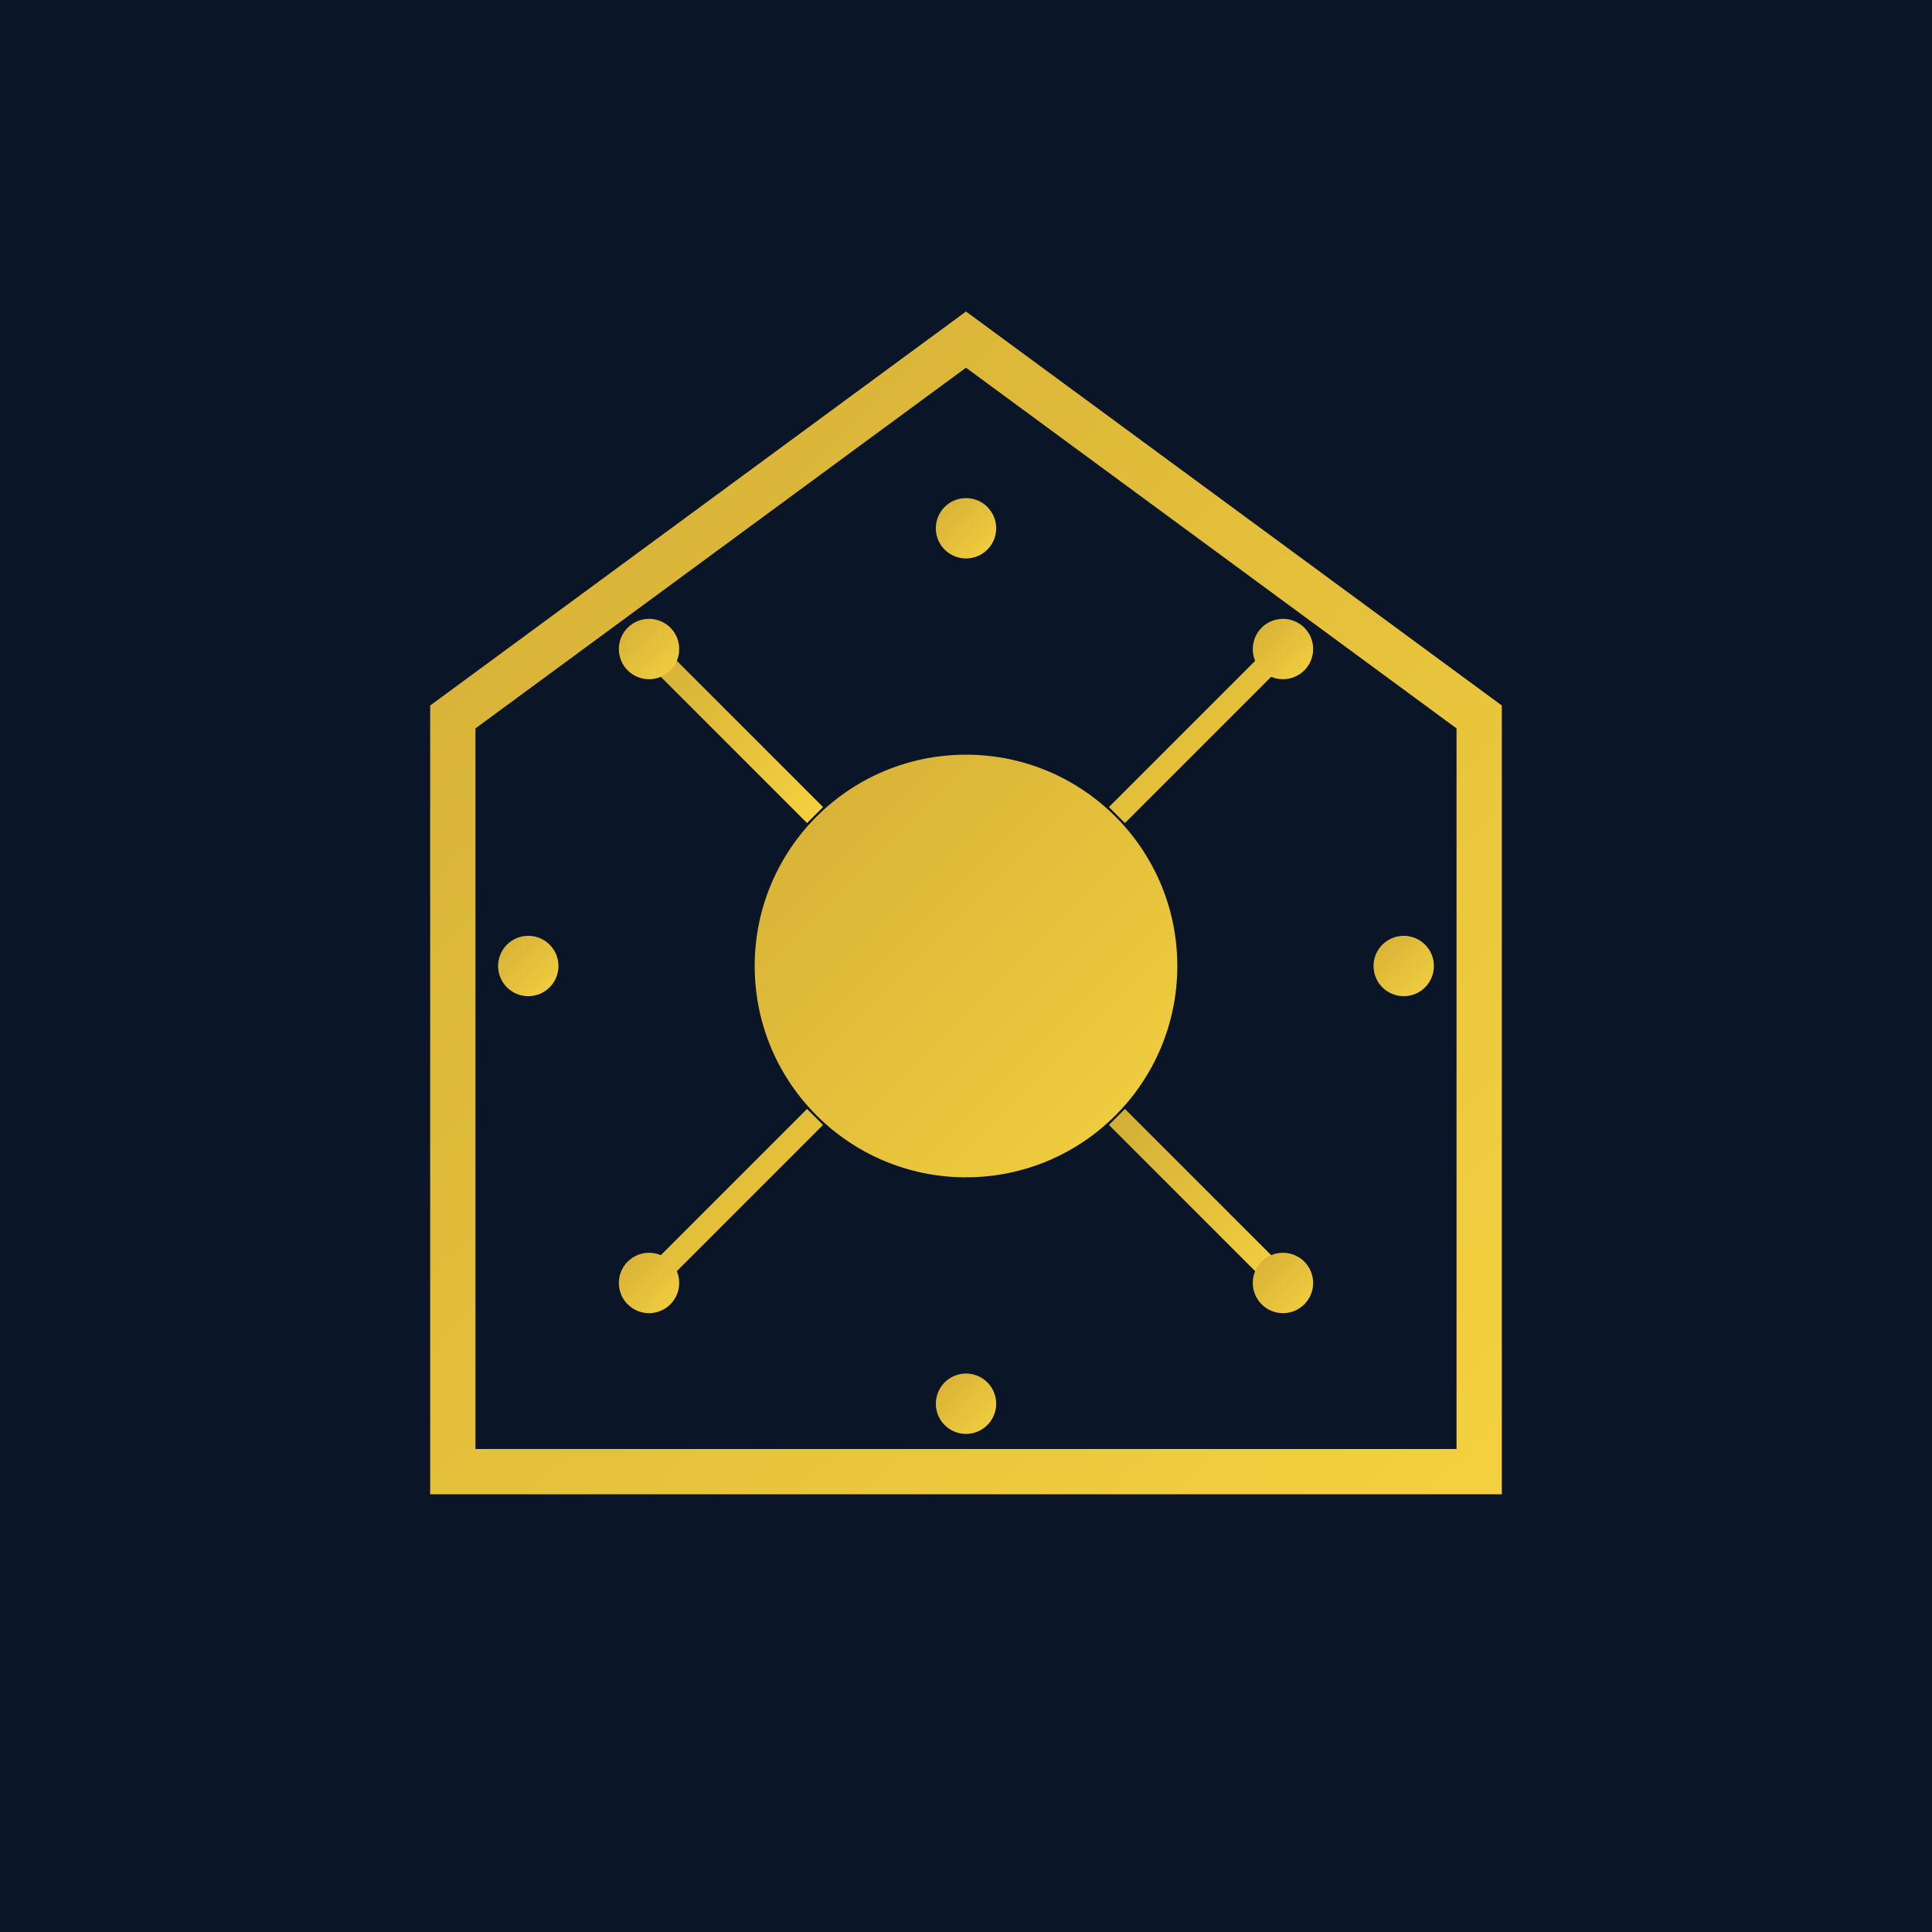
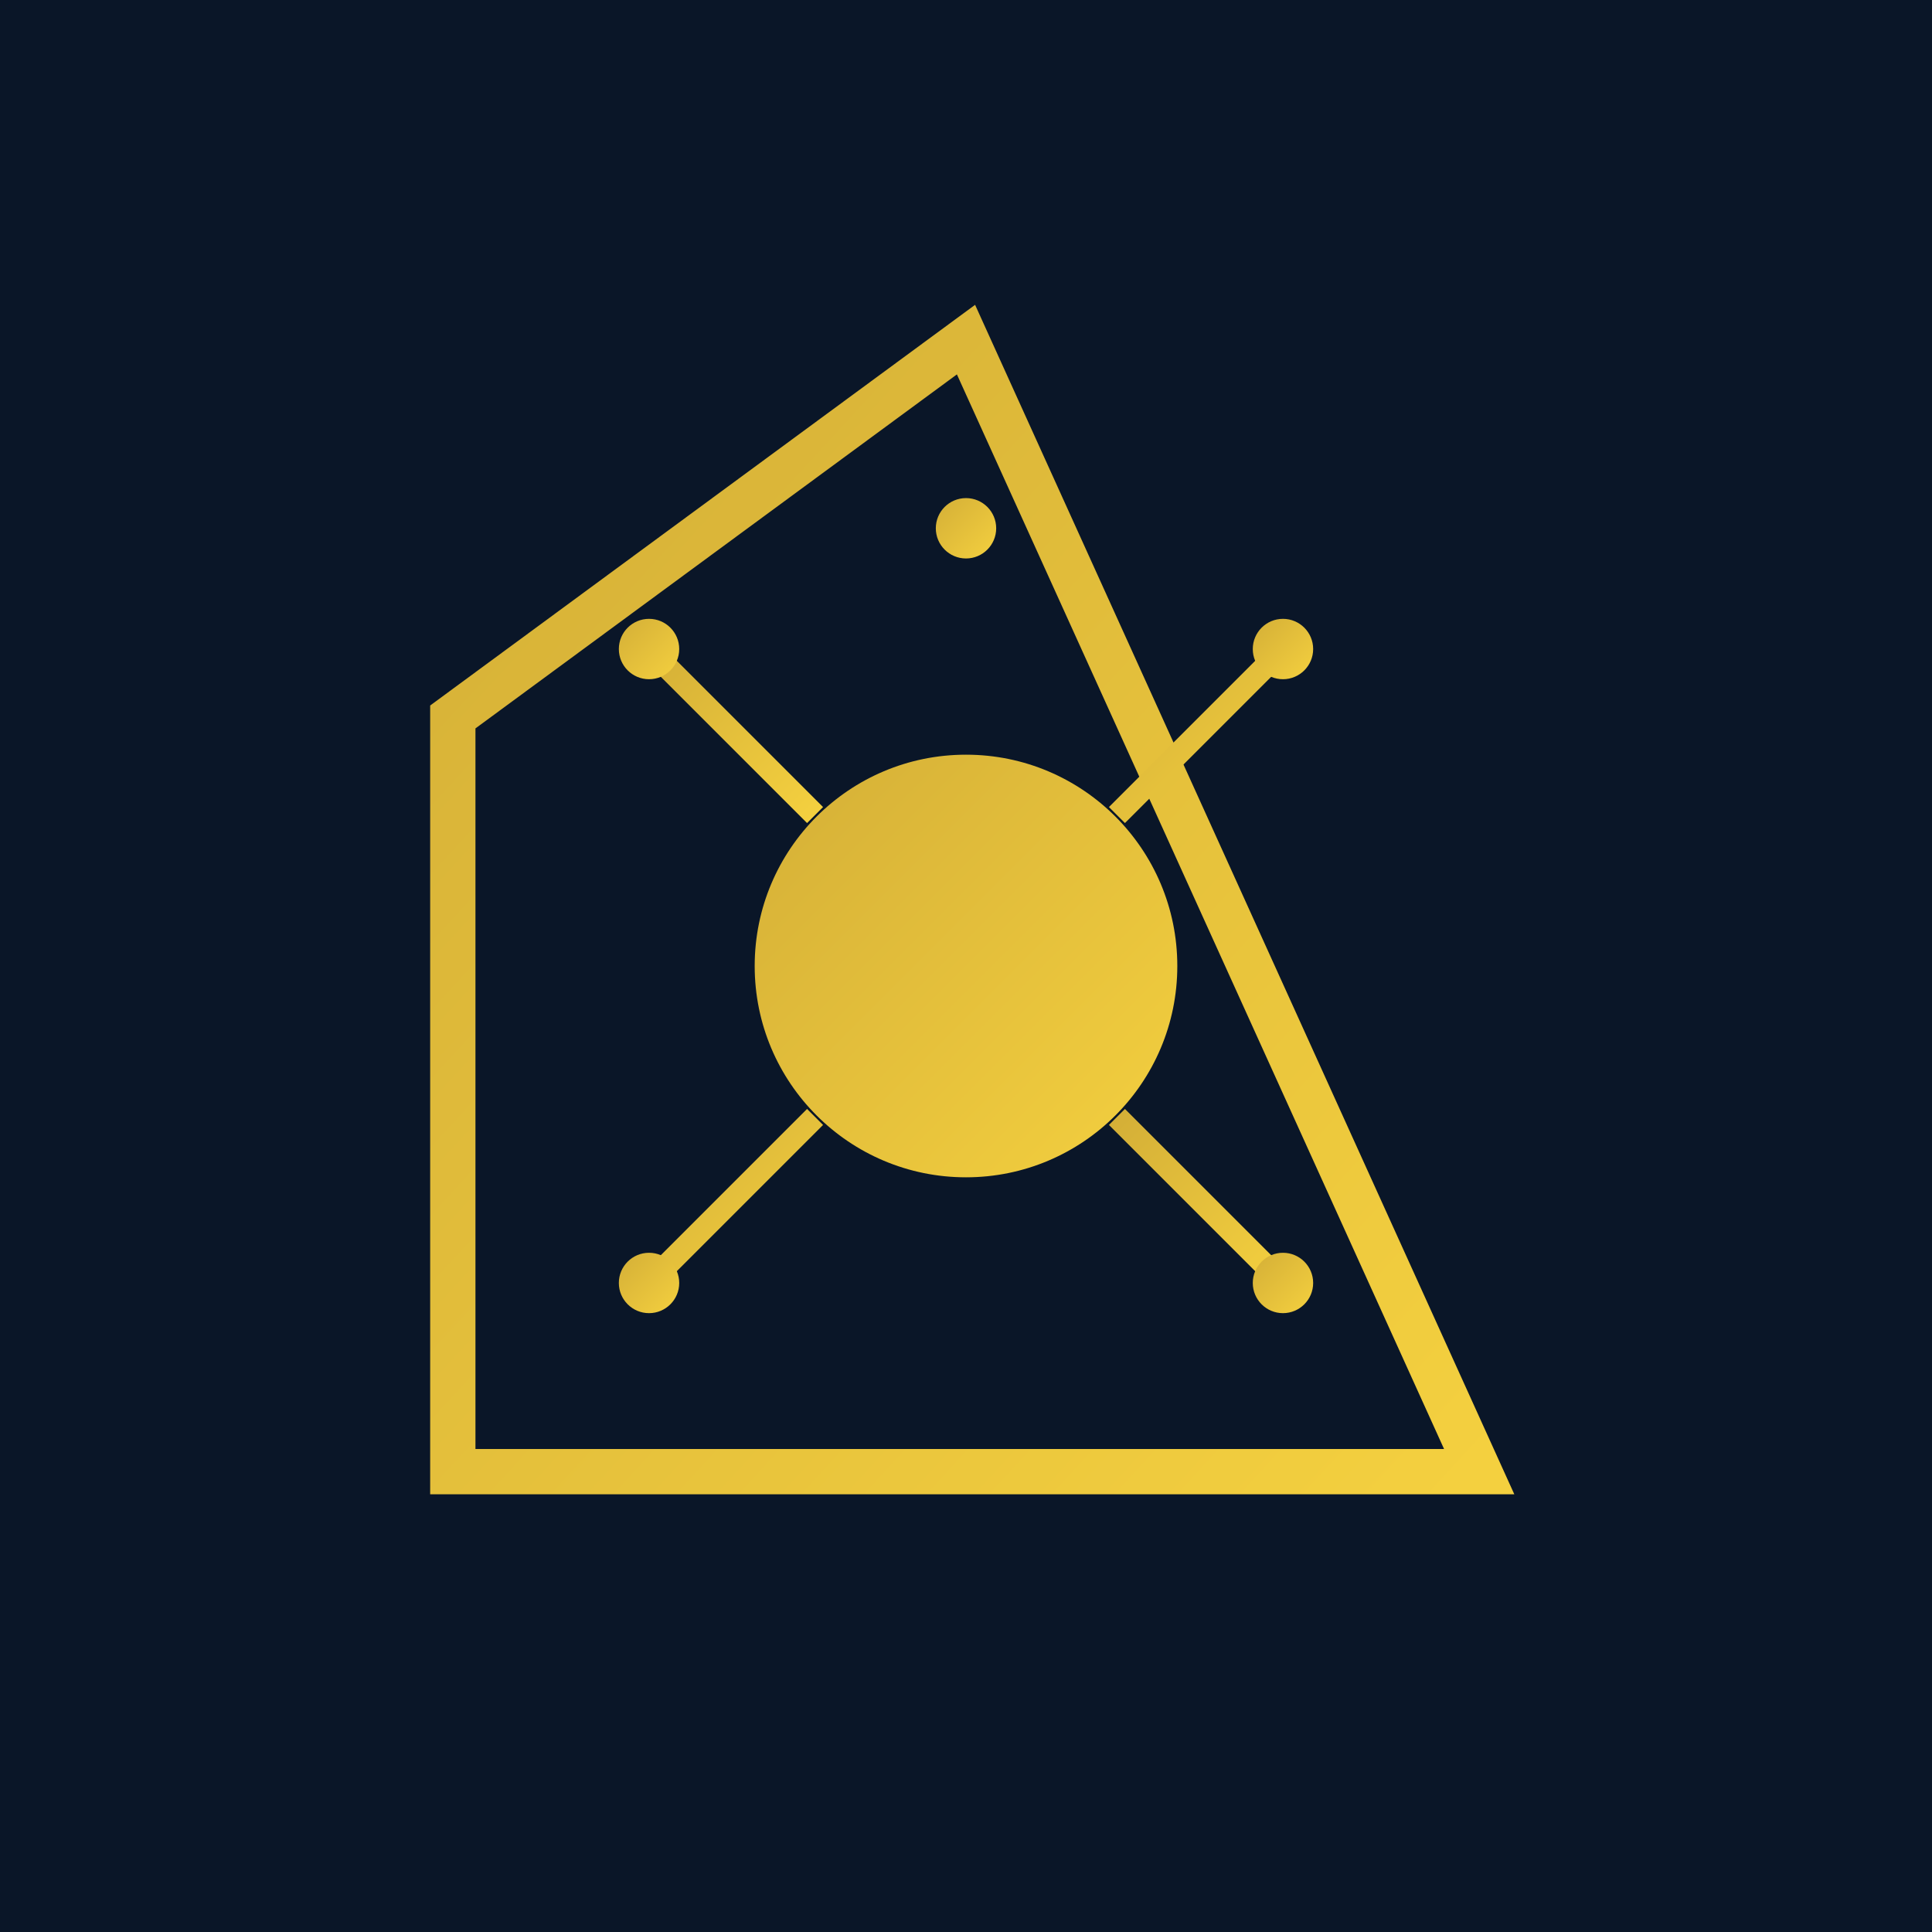
<svg xmlns="http://www.w3.org/2000/svg" viewBox="0 0 256 256">
  <defs>
    <linearGradient id="goldGrad" x1="0%" y1="0%" x2="100%" y2="100%">
      <stop offset="0%" style="stop-color:#D4AF37;stop-opacity:1" />
      <stop offset="100%" style="stop-color:#F4D03F;stop-opacity:1" />
    </linearGradient>
  </defs>
  <rect width="256" height="256" fill="#0A1628" />
-   <path d="M128 45L60 95v100h136V95L128 45z" fill="none" stroke="url(#goldGrad)" stroke-width="6" stroke-linejoin="miter" />
+   <path d="M128 45L60 95v100h136L128 45z" fill="none" stroke="url(#goldGrad)" stroke-width="6" stroke-linejoin="miter" />
  <circle cx="128" cy="128" r="28" fill="url(#goldGrad)" />
  <line x1="128" y1="100" x2="128" y2="70" stroke="url(#goldGrad)" stroke-width="3" />
  <line x1="156" y1="128" x2="186" y2="128" stroke="url(#goldGrad)" stroke-width="3" />
  <line x1="128" y1="156" x2="128" y2="186" stroke="url(#goldGrad)" stroke-width="3" />
-   <line x1="100" y1="128" x2="70" y2="128" stroke="url(#goldGrad)" stroke-width="3" />
  <line x1="148" y1="108" x2="170" y2="86" stroke="url(#goldGrad)" stroke-width="3" />
  <line x1="148" y1="148" x2="170" y2="170" stroke="url(#goldGrad)" stroke-width="3" />
  <line x1="108" y1="148" x2="86" y2="170" stroke="url(#goldGrad)" stroke-width="3" />
  <line x1="108" y1="108" x2="86" y2="86" stroke="url(#goldGrad)" stroke-width="3" />
  <circle cx="128" cy="70" r="4" fill="url(#goldGrad)" />
-   <circle cx="186" cy="128" r="4" fill="url(#goldGrad)" />
-   <circle cx="128" cy="186" r="4" fill="url(#goldGrad)" />
-   <circle cx="70" cy="128" r="4" fill="url(#goldGrad)" />
  <circle cx="170" cy="86" r="4" fill="url(#goldGrad)" />
  <circle cx="170" cy="170" r="4" fill="url(#goldGrad)" />
  <circle cx="86" cy="170" r="4" fill="url(#goldGrad)" />
  <circle cx="86" cy="86" r="4" fill="url(#goldGrad)" />
</svg>